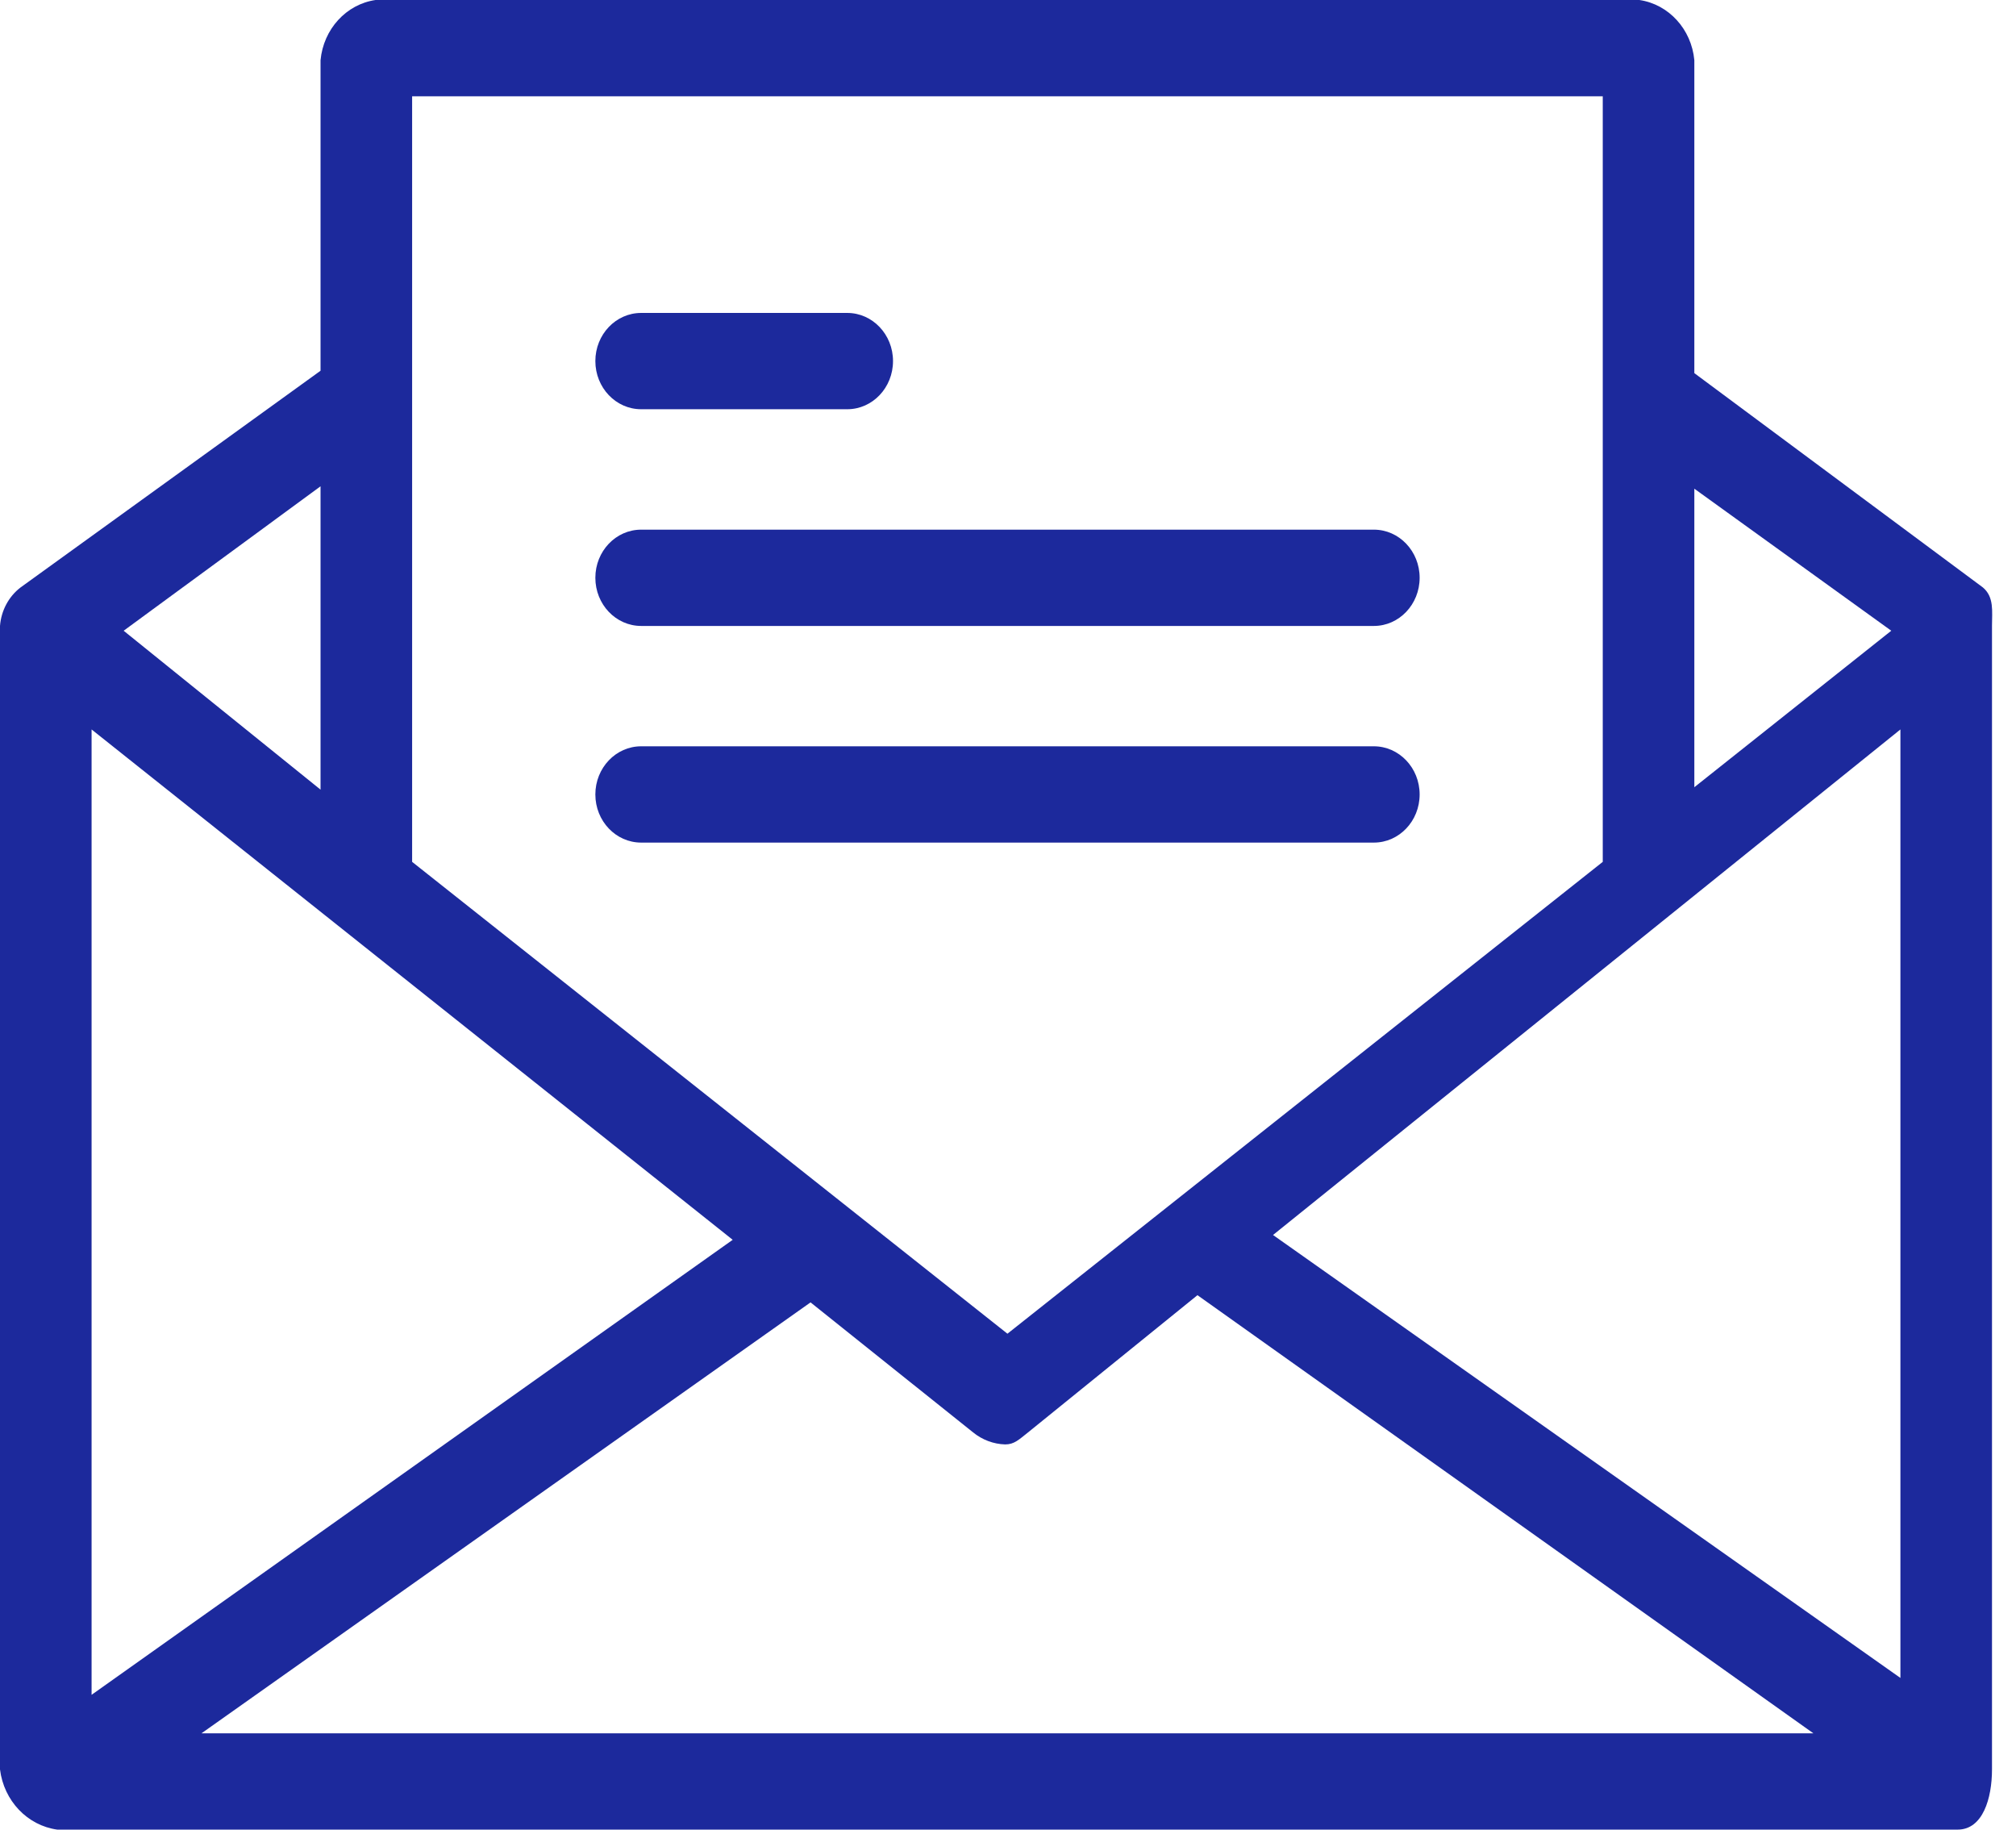
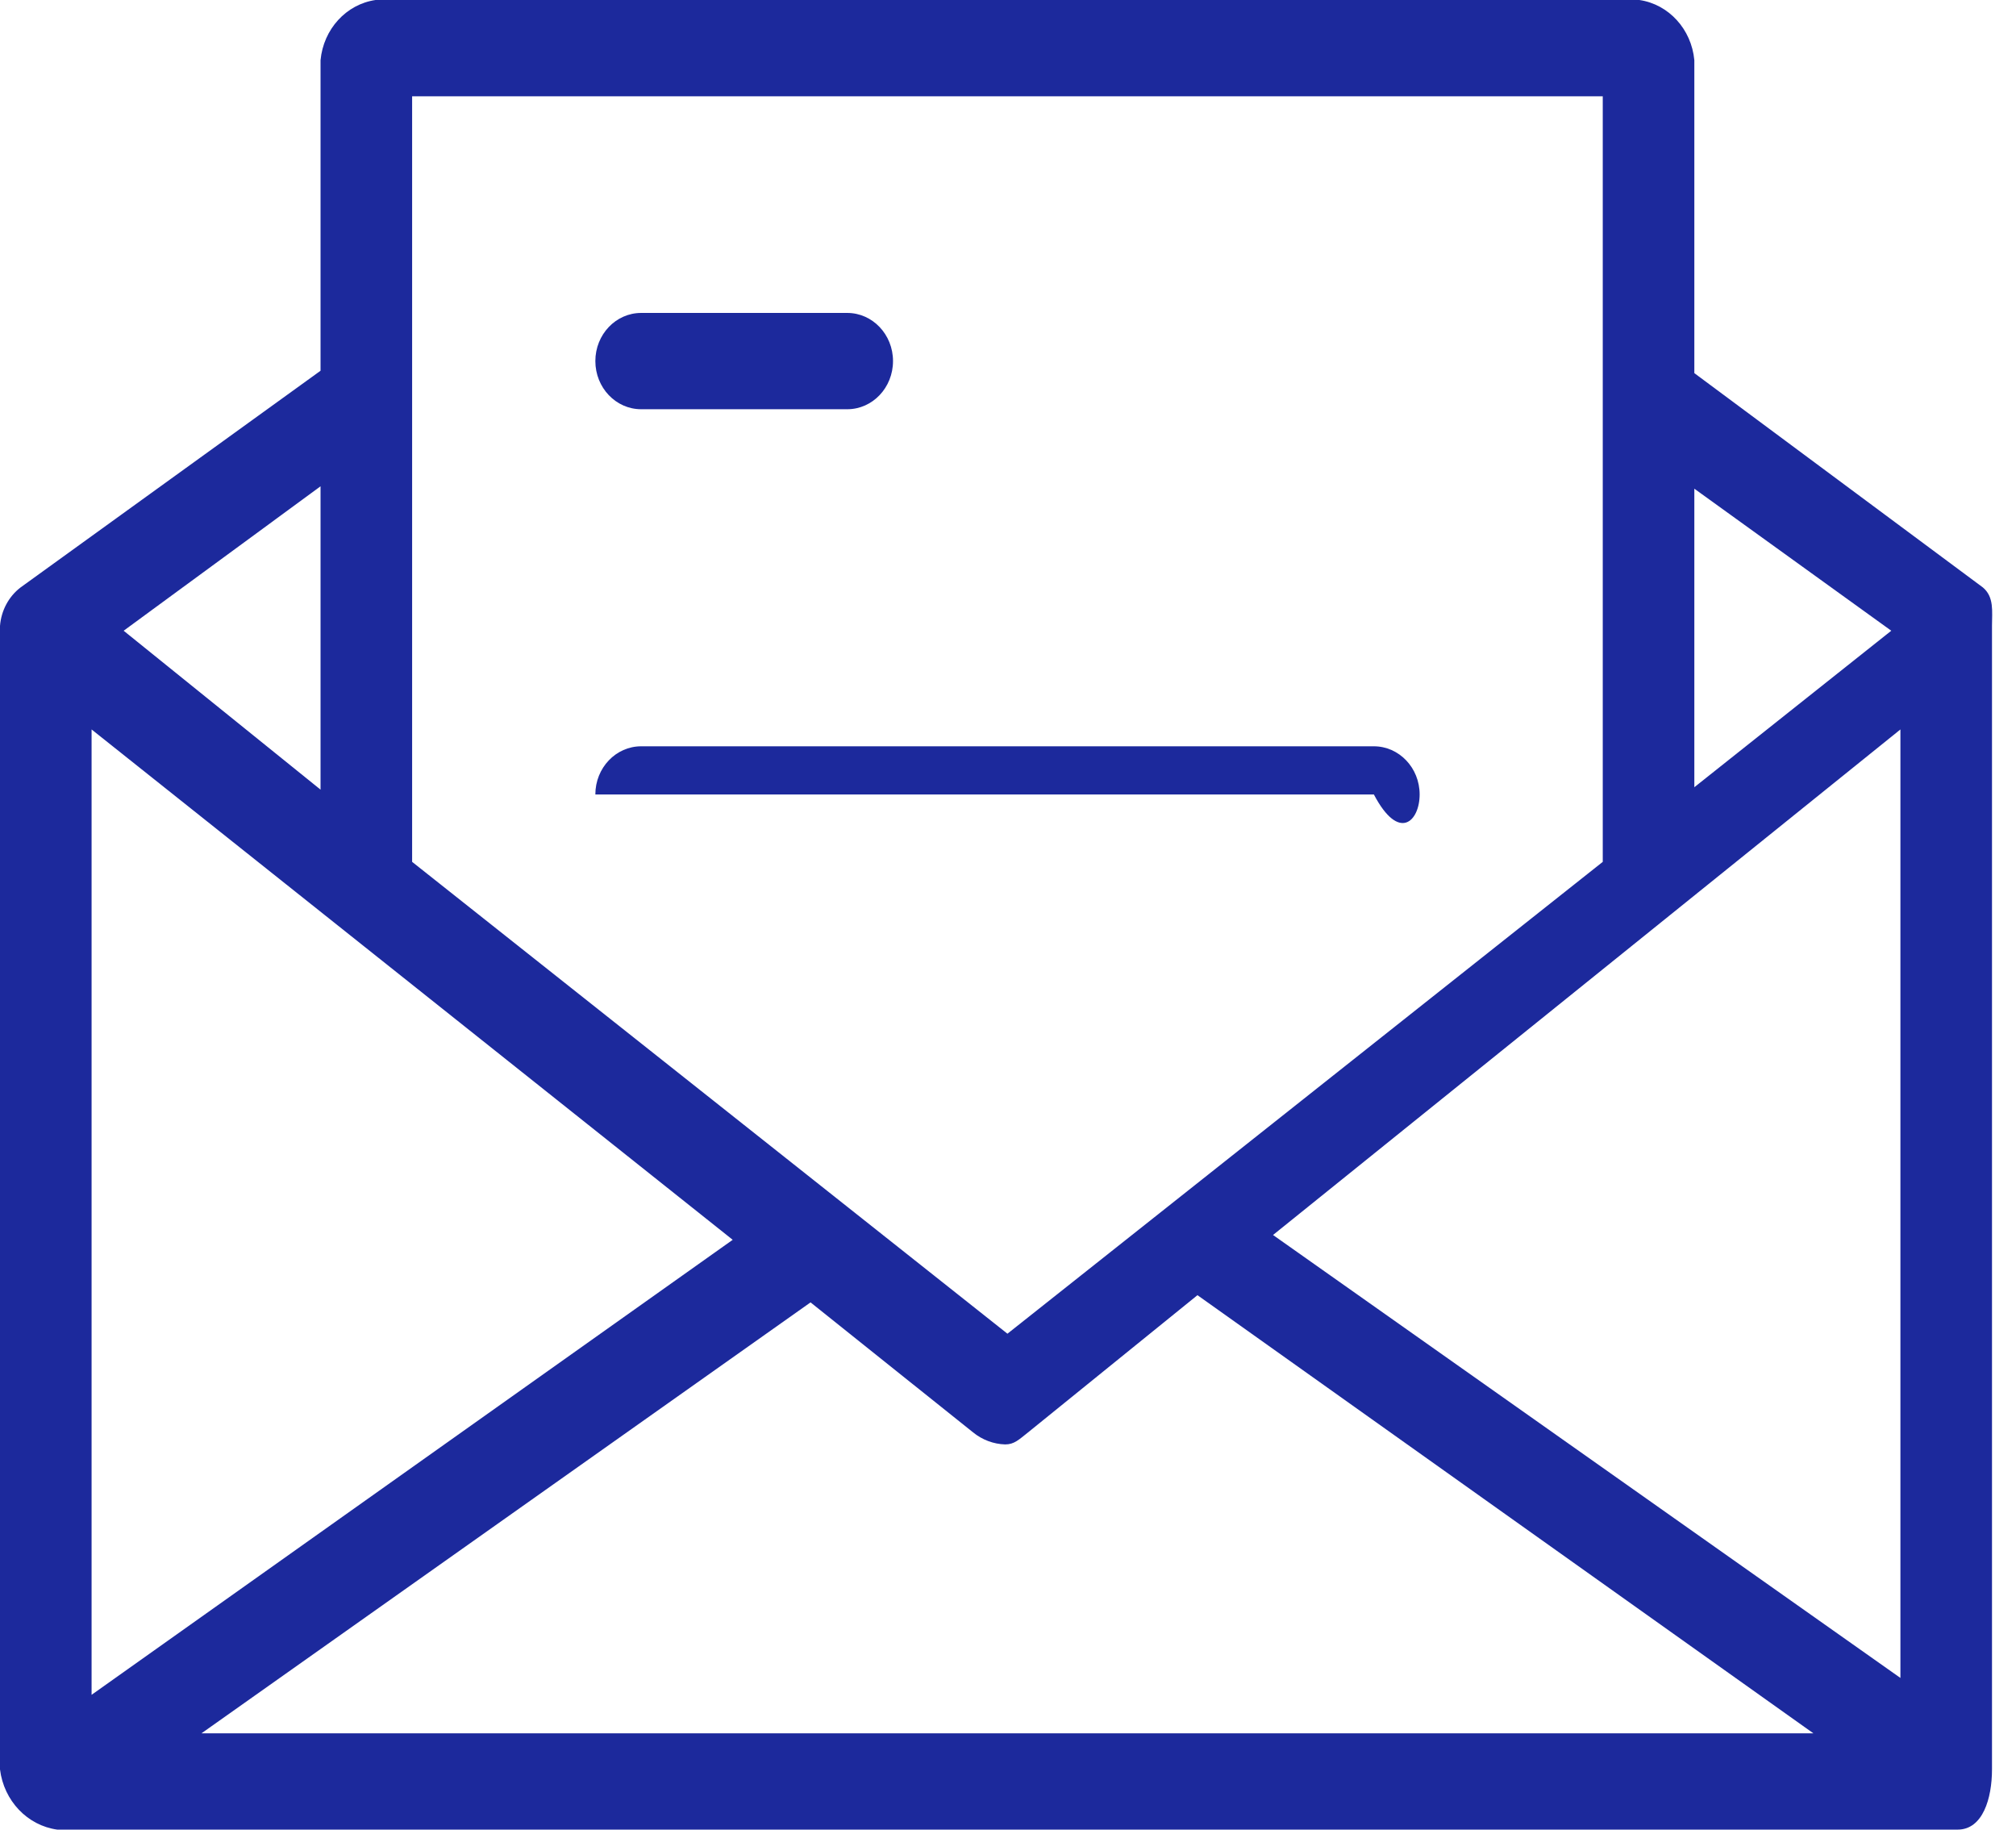
<svg xmlns="http://www.w3.org/2000/svg" width="54" height="49" viewBox="0 0 54 49" fill="none">
  <path d="M53.112 15.732L45.384 9.993V1.612C45.307 0.782 44.698 0.115 43.912 0H10.058C9.272 0.115 8.664 0.782 8.586 1.612V9.929L0.552 15.732C0.234 15.974 0.032 16.351 0 16.763V47.388C0.104 48.229 0.734 48.89 1.533 49H52.437C53.112 49 53.357 48.162 53.357 47.388V16.763C53.357 16.376 53.419 15.989 53.112 15.732ZM45.384 13.088L50.659 16.892L45.384 21.083V13.088ZM11.039 2.579H42.931V23.082L26.985 35.719L11.039 23.082V2.579H11.039ZM8.586 13.024V21.148L3.312 16.892L8.586 13.024ZM2.453 19.536L19.626 33.204L2.453 45.39V19.536ZM5.397 46.421L21.711 34.88L26.065 38.362C26.312 38.562 26.612 38.675 26.924 38.684C27.169 38.684 27.292 38.555 27.537 38.362L32.075 34.687L48.573 46.421H5.397ZM50.904 44.938L34.099 33.075L50.904 19.536V44.938Z" fill="#1C299C" />
  <path d="M17.174 10.96H22.694C23.371 10.96 23.92 10.383 23.92 9.67C23.92 8.958 23.371 8.381 22.694 8.381H17.174C16.496 8.381 15.947 8.958 15.947 9.67C15.947 10.383 16.496 10.96 17.174 10.96Z" fill="#1C299C" />
-   <path d="M17.174 16.764H36.8C37.477 16.764 38.026 16.186 38.026 15.474C38.026 14.762 37.477 14.185 36.8 14.185H17.174C16.496 14.185 15.947 14.762 15.947 15.474C15.947 16.186 16.496 16.764 17.174 16.764Z" fill="#1C299C" />
-   <path d="M38.026 21.277C38.026 20.565 37.477 19.987 36.799 19.987H17.174C16.496 19.987 15.947 20.565 15.947 21.277C15.947 21.989 16.496 22.566 17.174 22.566H36.8C37.477 22.566 38.026 21.989 38.026 21.277Z" fill="#1C299C" />
+   <path d="M38.026 21.277C38.026 20.565 37.477 19.987 36.799 19.987H17.174C16.496 19.987 15.947 20.565 15.947 21.277H36.8C37.477 22.566 38.026 21.989 38.026 21.277Z" fill="#1C299C" />
</svg>